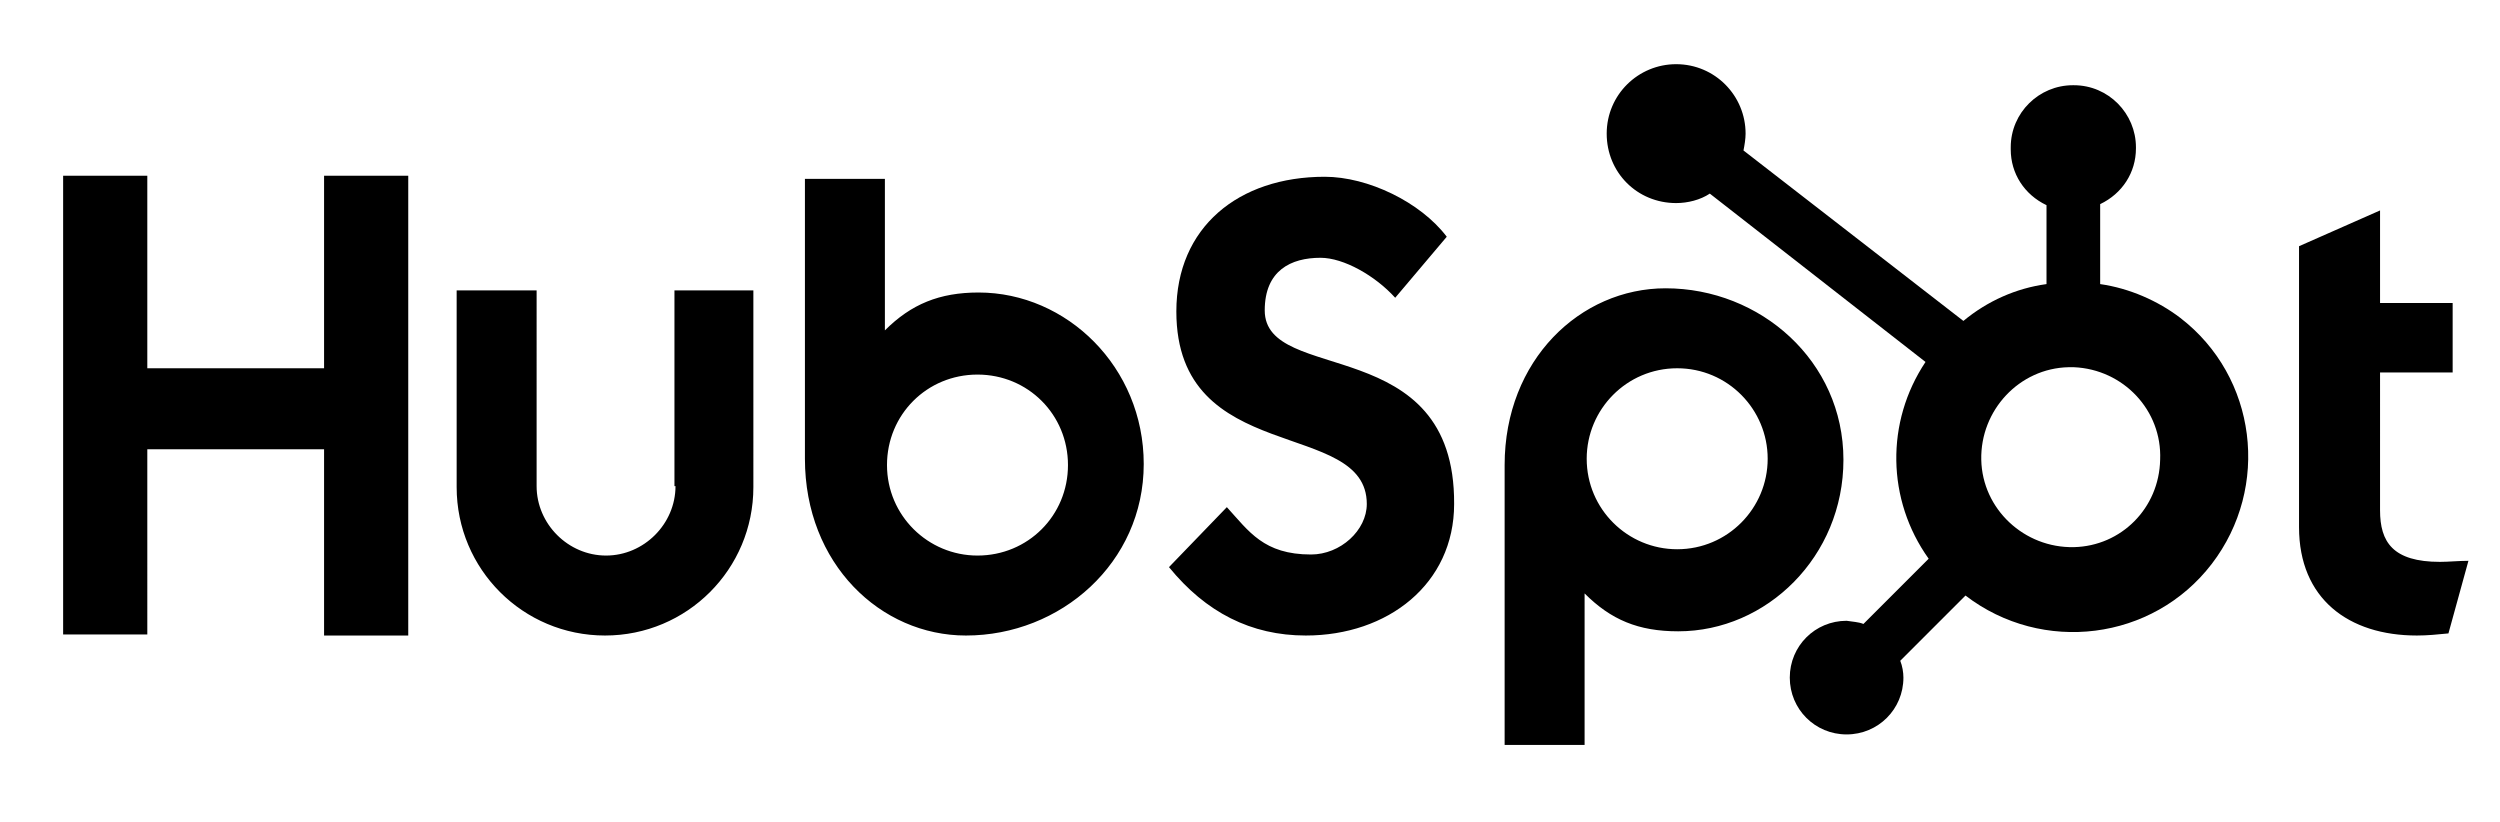
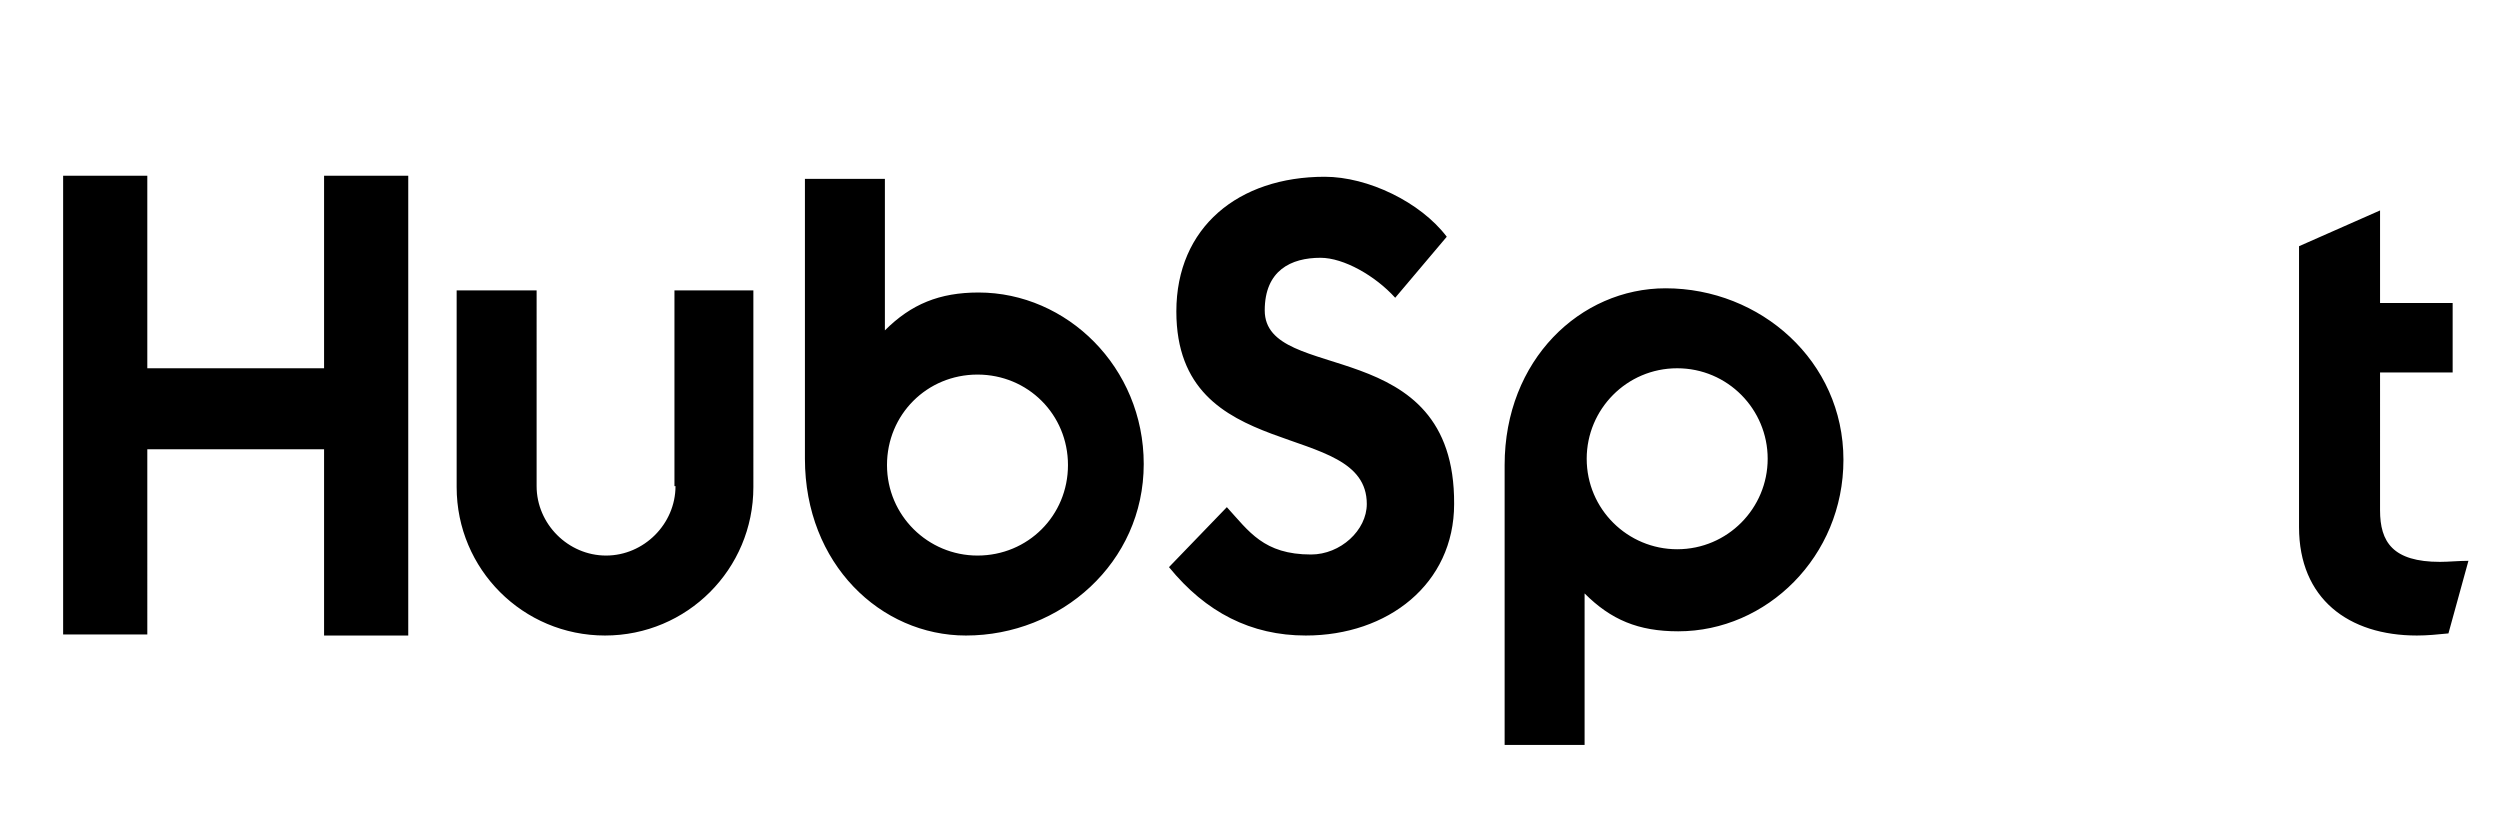
<svg xmlns="http://www.w3.org/2000/svg" version="1.1" id="Calque_1" x="0px" y="0px" viewBox="0 0 237.6 78.1" style="enable-background:new 0 0 237.6 78.1;" xml:space="preserve">
  <g>
    <path d="M30.8,16.7V35H14V16.7H6v43.6h8V42.7h16.8v17.7h8V16.7H30.8z M64.2,46.2c0,3.6-3,6.6-6.6,6.6c-3.6,0-6.6-3-6.6-6.6V27.6   h-7.6v18.7c0,7.8,6.3,14.1,14.1,14.1c7.8,0,14.1-6.3,14.1-14.1V27.6h-7.5V46.2z M120.2,29.5c0-3.8,2.5-5,5.3-5   c2.2,0,5.2,1.7,7.1,3.8l4.9-5.8c-2.5-3.3-7.5-5.7-11.6-5.7c-8.2,0-14.1,4.8-14.1,12.8c0,14.8,18.1,10.1,18.1,18.3   c0,2.5-2.5,4.8-5.3,4.8c-4.5,0-5.9-2.2-8-4.5l-5.5,5.7c3.5,4.3,7.8,6.5,13,6.5c7.8,0,14.1-4.9,14.1-12.5   C138.3,31.5,120.2,36.6,120.2,29.5 M231.9,53.4c-4.5,0-5.7-1.9-5.7-4.9V35.4h6.9v-6.6h-6.9V20l-7.7,3.4v26.7   c0,6.8,4.7,10.3,11.2,10.3c1,0,2-0.1,3-0.2l1.9-6.9C233.7,53.3,232.7,53.4,231.9,53.4 M93,27.8c-3.7,0-6.4,1.1-8.9,3.6V17h-7.6   v26.6c0,10,7.2,16.8,15.3,16.8c9,0,16.9-6.9,16.9-16.3C108.7,34.9,101.4,27.8,93,27.8 M92.9,52.8c-4.7,0-8.6-3.8-8.6-8.6   s3.8-8.6,8.6-8.6s8.6,3.8,8.6,8.6S97.7,52.8,92.9,52.8L92.9,52.8 M175.2,43.7c0-9.4-7.9-16.3-16.9-16.3c-8.1,0-15.3,6.8-15.3,16.8   v26.6h7.6V56.4c2.5,2.5,5.1,3.6,8.9,3.6C167.9,60,175.2,52.9,175.2,43.7 M168,43.6c0,4.7-3.8,8.6-8.6,8.6c-4.7,0-8.6-3.8-8.6-8.6   l0,0c0-4.7,3.8-8.6,8.6-8.6C164.2,35,168,38.9,168,43.6" />
-     <path d="M199.6,27v-7.6c2.1-1,3.4-3,3.4-5.3V14c0-3.2-2.6-5.9-5.9-5.9H197c-3.2,0-5.9,2.6-5.9,5.9c0,0,0,0,0,0v0.2   c0,2.3,1.3,4.3,3.4,5.3V27c-2.9,0.4-5.6,1.6-7.9,3.5l-20.9-16.2c0.1-0.5,0.2-1.1,0.2-1.6c0-3.6-2.9-6.6-6.6-6.6   c-3.6,0-6.6,2.9-6.6,6.6s2.9,6.6,6.6,6.6c0,0,0,0,0,0c1.1,0,2.3-0.3,3.2-0.9l20.5,16c-3.8,5.7-3.7,13.1,0.3,18.7l-6.2,6.2   c-0.5-0.2-1-0.2-1.6-0.3c-3,0-5.4,2.4-5.4,5.4c0,3,2.4,5.4,5.4,5.4c3,0,5.4-2.4,5.4-5.4c0-0.5-0.1-1.1-0.3-1.6l6.2-6.2   c7.3,5.6,17.8,4.3,23.4-3c5.6-7.3,4.3-17.8-3-23.4C205.1,28.6,202.4,27.4,199.6,27 M197.1,52c-4.7,0.1-8.7-3.6-8.8-8.3   s3.6-8.7,8.3-8.8c0.2,0,0.3,0,0.5,0c4.7,0.2,8.4,4.1,8.2,8.8C205.2,48.3,201.6,51.9,197.1,52" />
  </g>
</svg>